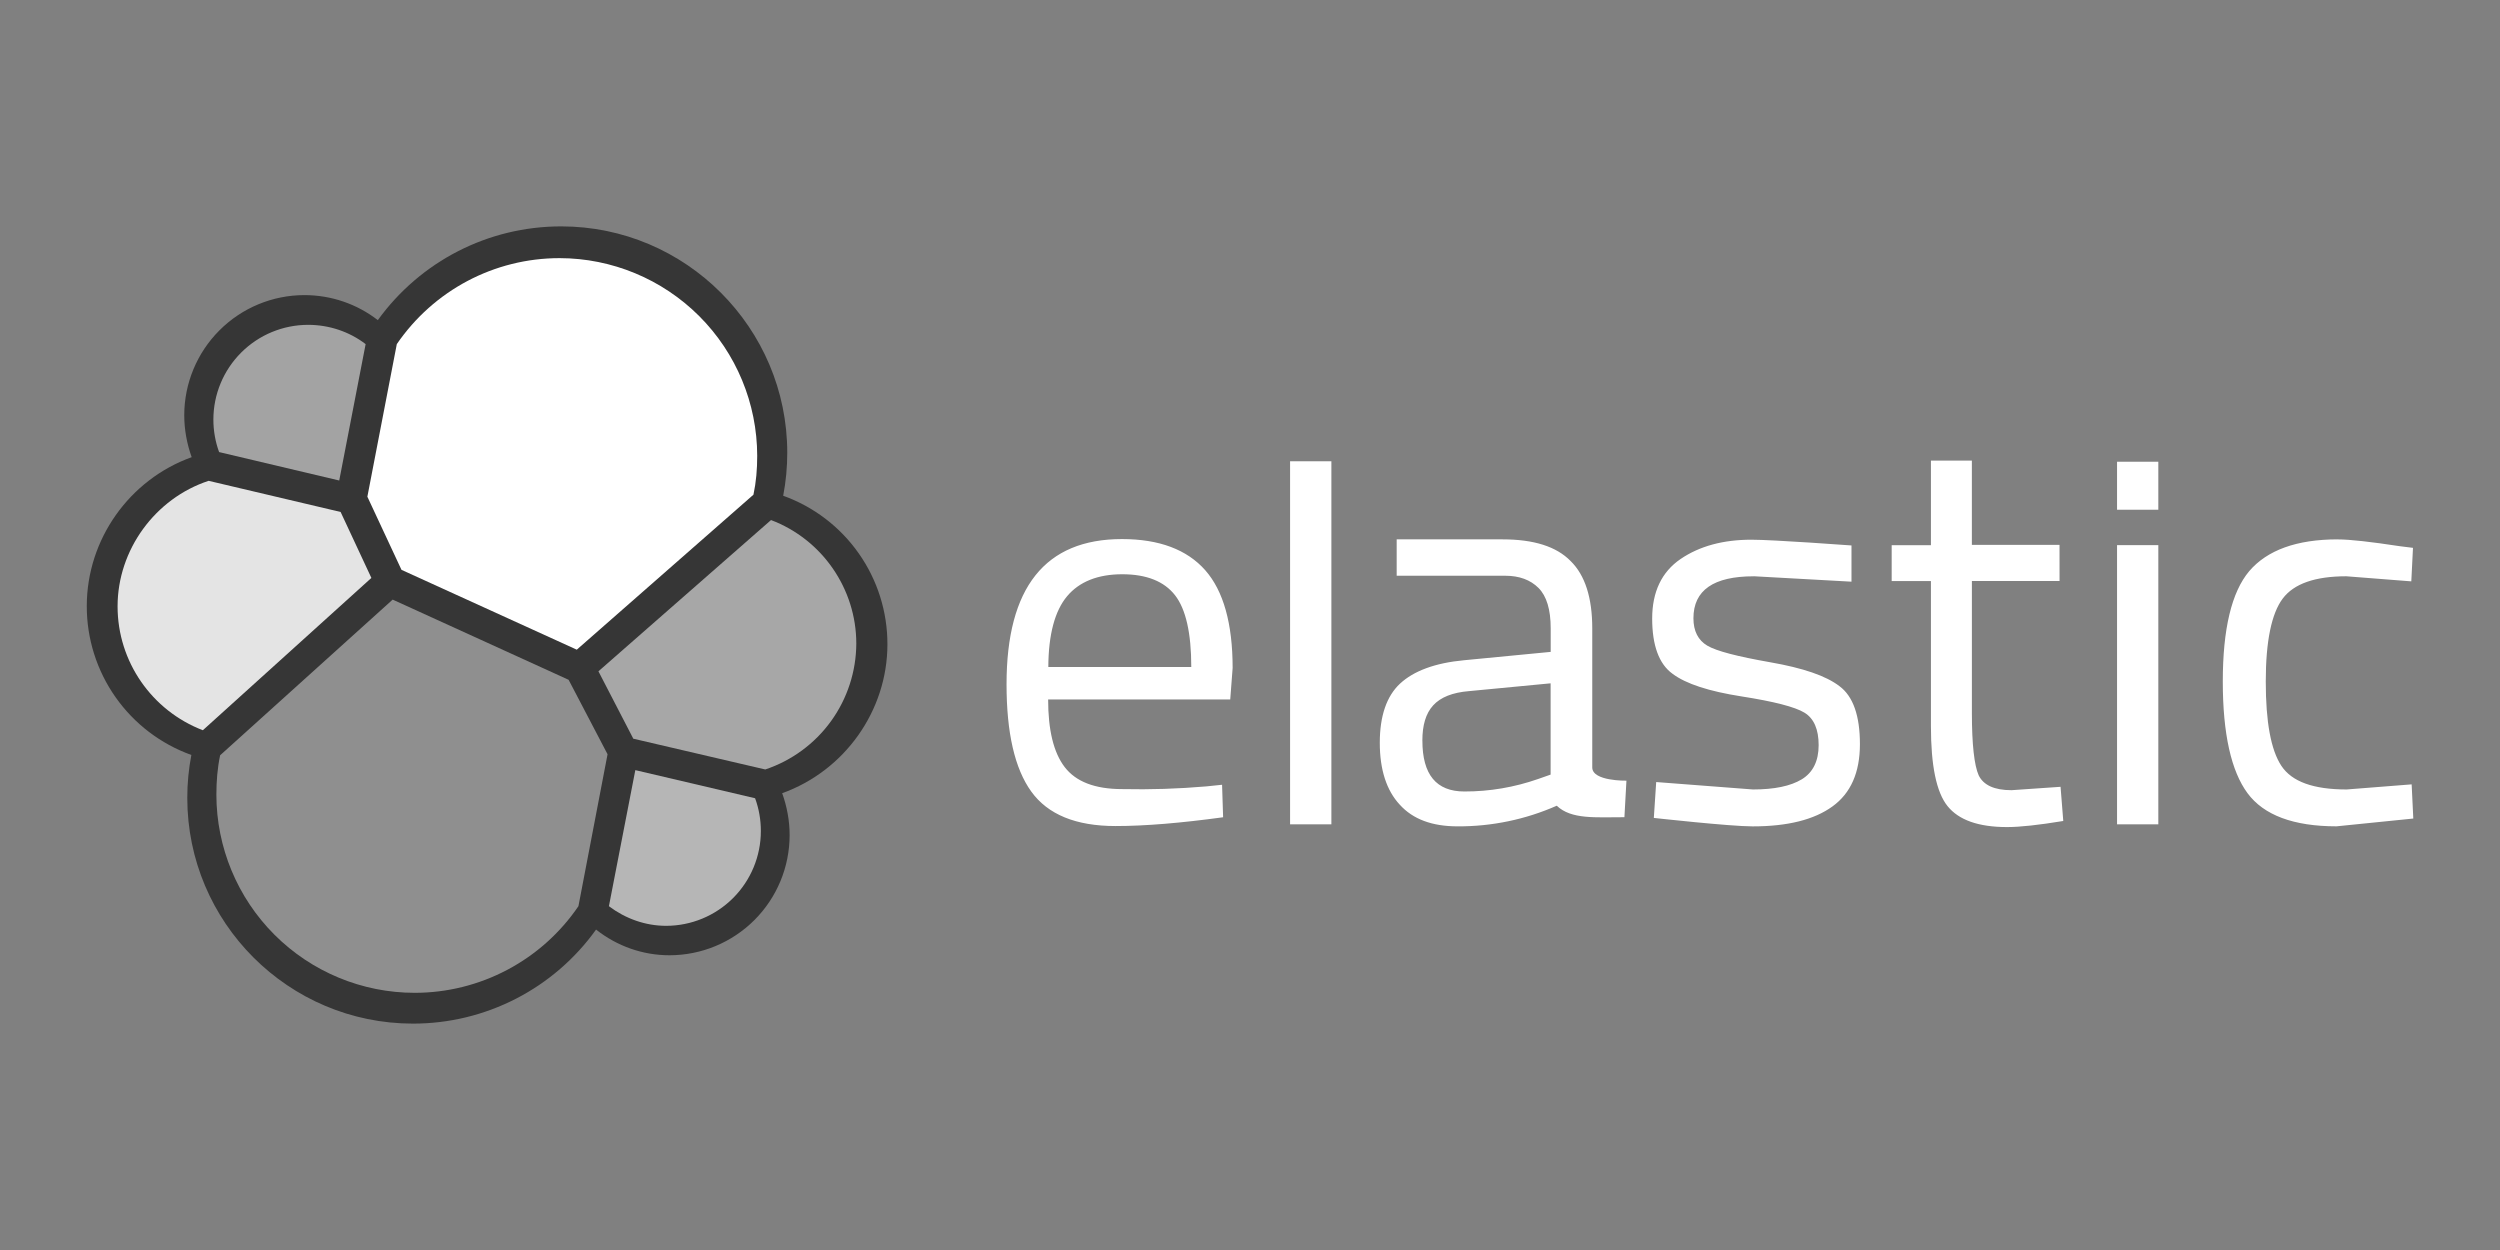
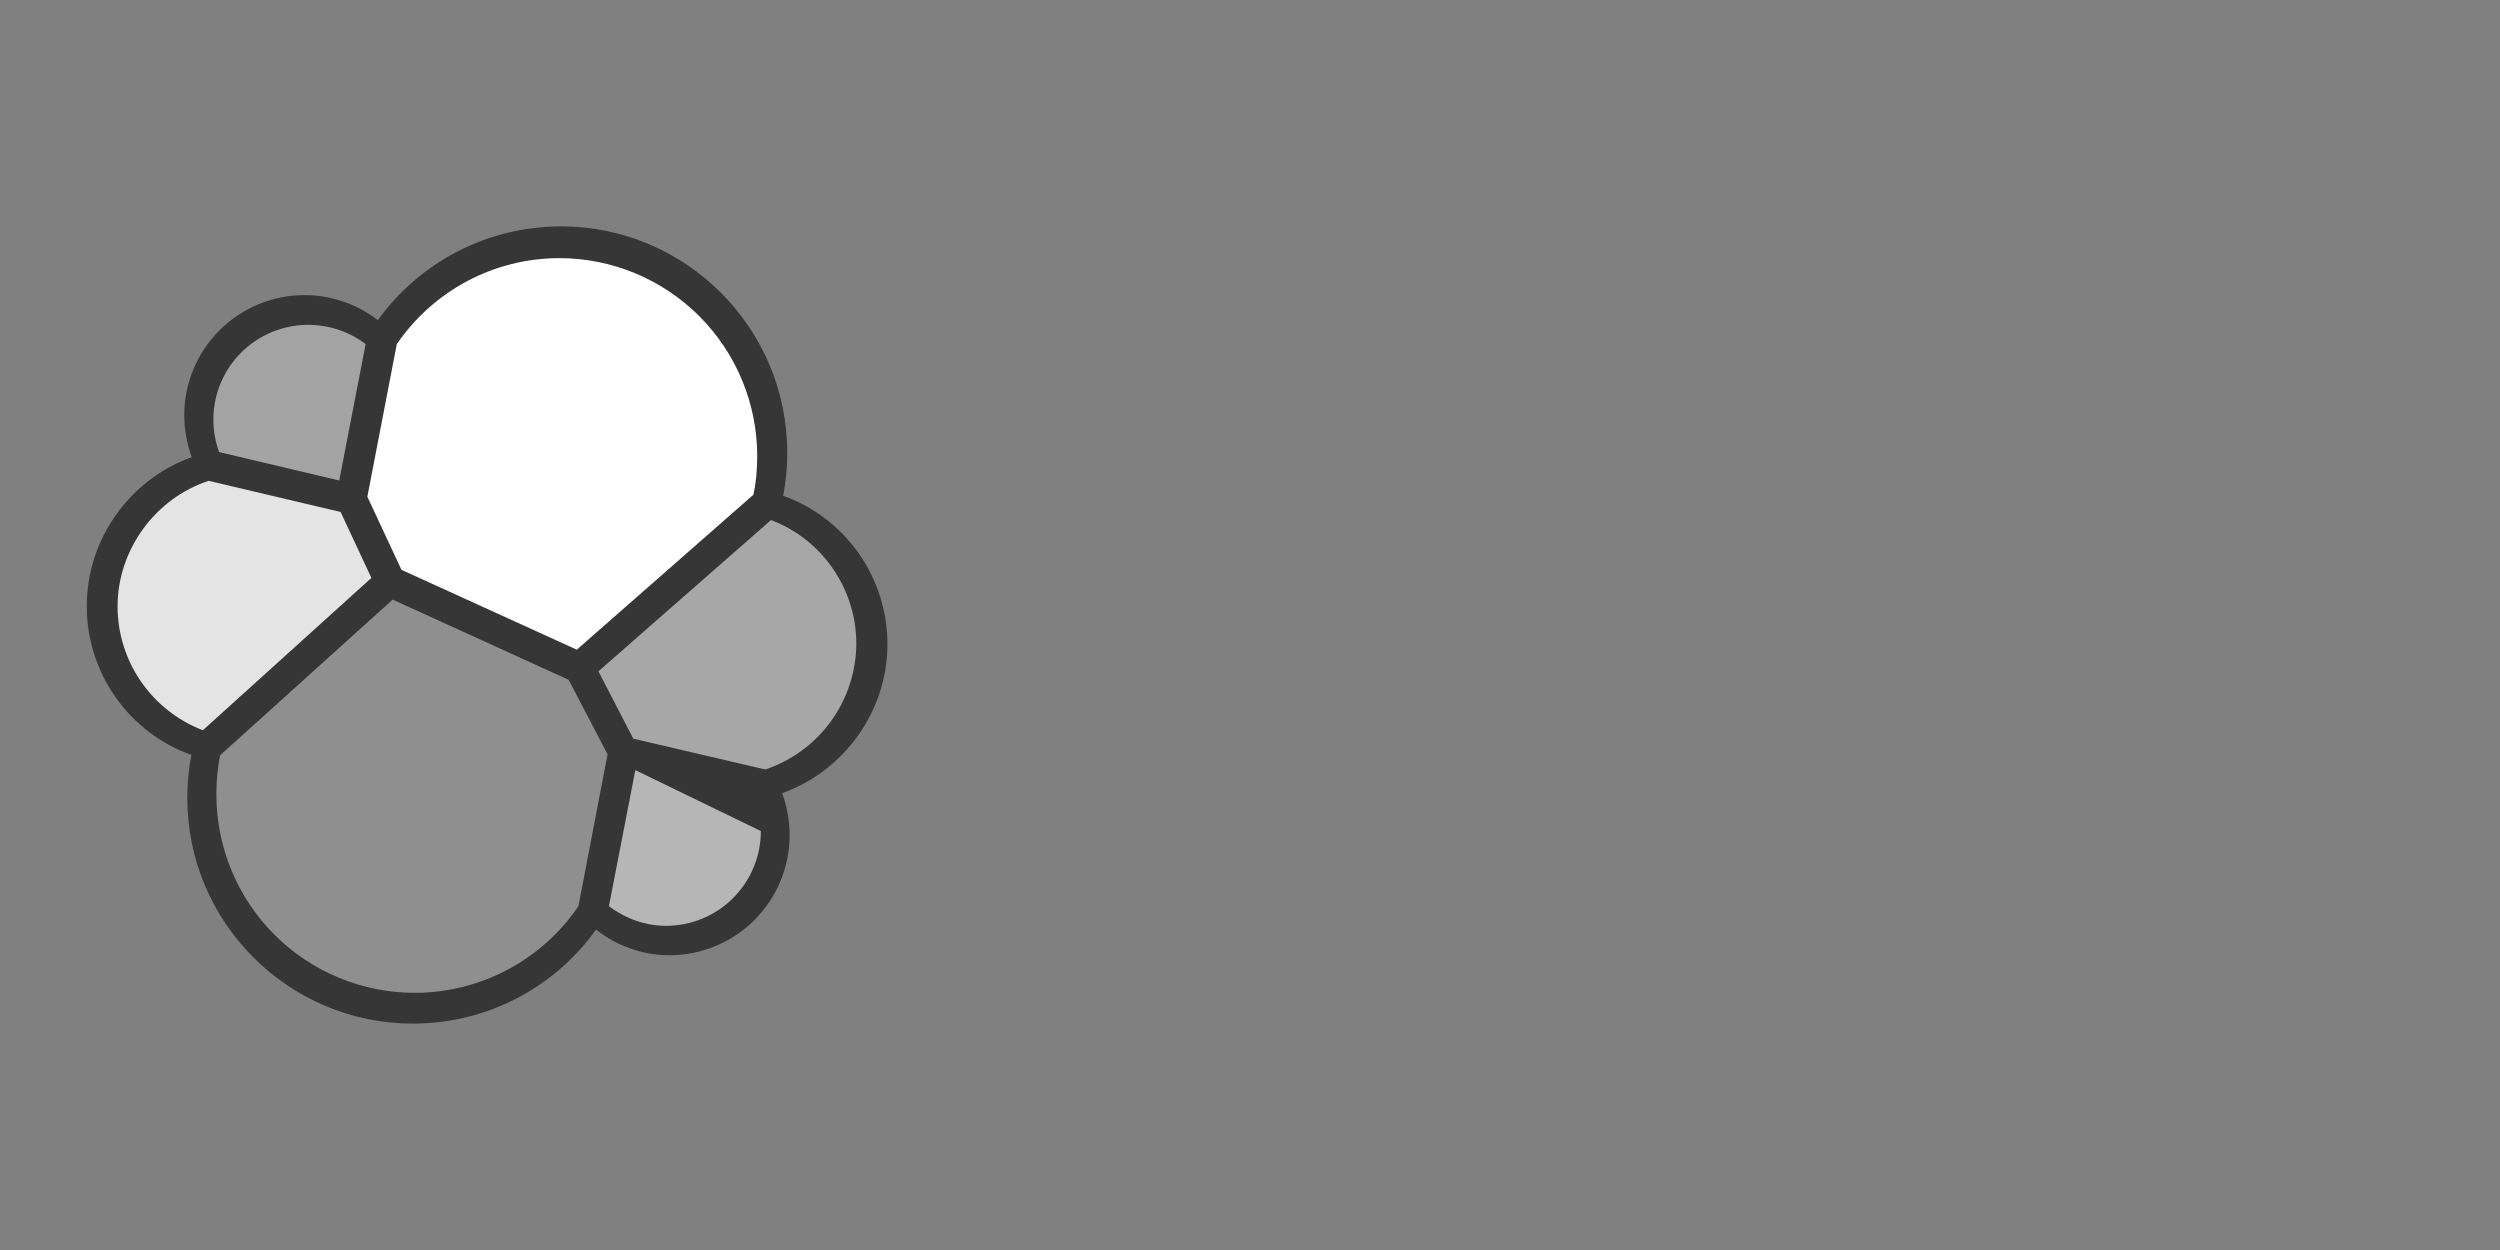
<svg xmlns="http://www.w3.org/2000/svg" width="94" height="47" viewBox="0 0 94 47" fill="none">
  <rect x="0" y="0" width="94" height="47" fill="#808080" stroke="none" />
  <path d="M33.367 24.225C33.369 23.004 32.994 21.811 32.292 20.812C31.591 19.812 30.597 19.053 29.448 18.64C29.55 18.108 29.601 17.567 29.601 17.024C29.601 12.33 25.783 8.512 21.101 8.512C18.354 8.512 15.809 9.823 14.206 12.037C13.417 11.427 12.451 11.096 11.444 11.096C10.247 11.097 9.098 11.573 8.252 12.42C7.405 13.267 6.929 14.415 6.928 15.613C6.928 16.159 7.03 16.694 7.207 17.19C4.865 18.03 3.263 20.282 3.263 22.789C3.261 24.013 3.638 25.209 4.342 26.211C5.046 27.213 6.042 27.973 7.195 28.387C7.093 28.919 7.041 29.46 7.042 30.002C7.042 34.684 10.847 38.488 15.529 38.488C16.875 38.489 18.201 38.168 19.398 37.553C20.596 36.938 21.629 36.046 22.412 34.952C23.201 35.575 24.167 35.918 25.173 35.918C26.371 35.917 27.519 35.441 28.366 34.594C29.213 33.748 29.689 32.599 29.69 31.401C29.69 30.855 29.588 30.32 29.41 29.824C31.752 28.984 33.367 26.732 33.367 24.225Z" fill="#363636" />
  <path d="M15.096 21.426L21.687 24.428L28.33 18.6C28.432 18.117 28.471 17.646 28.471 17.137C28.468 15.167 27.684 13.279 26.291 11.886C24.898 10.493 23.01 9.709 21.04 9.706C18.585 9.706 16.307 10.915 14.92 12.938L13.813 18.676L15.096 21.426Z" fill="white" />
  <path d="M8.277 28.398C8.175 28.881 8.136 29.377 8.136 29.887C8.139 31.862 8.927 33.755 10.324 35.15C11.722 36.545 13.616 37.329 15.591 37.33C16.806 37.33 18.001 37.033 19.075 36.465C20.148 35.898 21.066 35.076 21.749 34.073L22.844 28.36L21.38 25.561L14.764 22.545L8.277 28.398Z" fill="#8F8F8F" />
  <path d="M8.238 16.998L12.755 18.067L13.748 12.939C13.136 12.469 12.373 12.214 11.585 12.214C10.641 12.214 9.735 12.59 9.067 13.258C8.399 13.926 8.023 14.832 8.023 15.776C8.023 16.196 8.098 16.616 8.238 16.998Z" fill="#A3A3A3" />
  <path d="M7.844 18.079C5.834 18.741 4.421 20.674 4.421 22.8C4.421 24.874 5.706 26.719 7.627 27.457L13.964 21.73L12.807 19.25L7.844 18.079Z" fill="#E4E4E4" />
-   <path d="M22.895 34.073C23.519 34.543 24.269 34.811 25.046 34.811C25.99 34.81 26.896 34.435 27.564 33.767C28.232 33.099 28.608 32.193 28.608 31.248C28.609 30.827 28.536 30.409 28.392 30.014L23.888 28.957L22.895 34.073Z" fill="#B6B6B6" />
+   <path d="M22.895 34.073C23.519 34.543 24.269 34.811 25.046 34.811C25.99 34.81 26.896 34.435 27.564 33.767C28.232 33.099 28.608 32.193 28.608 31.248L23.888 28.957L22.895 34.073Z" fill="#B6B6B6" />
  <path d="M23.812 27.775L28.774 28.932C29.768 28.6 30.632 27.965 31.246 27.116C31.86 26.267 32.192 25.247 32.197 24.2C32.197 22.139 30.912 20.28 28.99 19.554L22.501 25.241L23.812 27.775Z" fill="#A7A7A7" />
-   <path d="M45.352 29.569L45.95 29.507L45.989 30.729C44.411 30.945 43.062 31.059 41.943 31.059C40.455 31.059 39.398 30.627 38.775 29.761C38.151 28.896 37.846 27.547 37.846 25.727C37.846 22.088 39.297 20.269 42.186 20.269C43.586 20.269 44.63 20.664 45.316 21.439C46.002 22.215 46.347 23.449 46.347 25.116L46.257 26.299H39.41C39.41 27.444 39.613 28.296 40.033 28.843C40.453 29.39 41.166 29.67 42.195 29.67C43.248 29.693 44.301 29.659 45.35 29.569L45.352 29.569ZM44.792 25.078C44.792 23.805 44.588 22.902 44.181 22.381C43.773 21.859 43.112 21.592 42.196 21.592C41.279 21.592 40.58 21.872 40.122 22.419C39.663 22.967 39.422 23.856 39.417 25.078L44.792 25.078ZM48.507 30.994V17.343H50.06V30.995L48.507 30.994ZM59.869 23.628V28.857C59.869 29.379 61.154 29.353 61.154 29.353L61.078 30.727C59.984 30.727 59.081 30.816 58.534 30.295C57.36 30.813 56.089 31.077 54.806 31.071C53.852 31.071 53.127 30.805 52.631 30.256C52.135 29.722 51.88 28.946 51.88 27.928C51.88 26.923 52.135 26.174 52.644 25.702C53.153 25.23 53.954 24.927 55.049 24.825L58.306 24.511V23.621C58.306 22.921 58.153 22.412 57.848 22.107C57.542 21.801 57.122 21.648 56.6 21.648H52.515V20.28H56.497C57.667 20.28 58.52 20.547 59.055 21.095C59.602 21.629 59.869 22.483 59.869 23.628ZM53.482 27.852C53.482 29.124 54.004 29.76 55.06 29.76C56.004 29.762 56.942 29.603 57.834 29.29L58.303 29.125V25.693L55.237 25.986C54.614 26.037 54.169 26.215 53.889 26.52C53.608 26.826 53.481 27.271 53.481 27.844L53.482 27.852ZM65.937 21.669C64.435 21.669 63.673 22.19 63.673 23.246C63.673 23.73 63.851 24.073 64.195 24.277C64.539 24.481 65.328 24.684 66.561 24.901C67.794 25.117 68.66 25.41 69.169 25.804C69.678 26.185 69.933 26.911 69.933 27.979C69.933 29.048 69.588 29.824 68.902 30.321C68.216 30.819 67.222 31.072 65.9 31.072C65.047 31.072 62.184 30.754 62.184 30.754L62.273 29.405L65.912 29.684C66.713 29.684 67.324 29.558 67.745 29.303C68.166 29.048 68.381 28.616 68.381 28.018C68.381 27.421 68.203 27.013 67.847 26.796C67.49 26.579 66.702 26.376 65.481 26.185C64.261 25.994 63.394 25.715 62.886 25.333C62.377 24.965 62.122 24.265 62.122 23.259C62.122 22.253 62.479 21.504 63.191 21.018C63.903 20.533 64.794 20.293 65.85 20.293C66.69 20.293 69.616 20.509 69.616 20.509V21.871L65.939 21.667L65.937 21.669ZM77.439 21.846H74.143V26.809C74.143 27.992 74.233 28.781 74.398 29.151C74.576 29.519 74.983 29.711 75.632 29.711L77.477 29.584L77.579 30.869C76.65 31.022 75.95 31.098 75.467 31.098C74.386 31.098 73.647 30.831 73.227 30.309C72.806 29.786 72.603 28.781 72.603 27.306V21.848H71.127V20.499H72.603V17.319H74.142V20.486H77.438L77.439 21.846ZM79.601 19.162V17.36H81.153V19.167H79.601V19.162ZM79.601 30.995V20.498H81.153V30.995H79.601ZM87.904 20.282C88.362 20.282 89.139 20.371 90.232 20.537L90.728 20.599L90.665 21.859L88.221 21.668C87.051 21.668 86.249 21.947 85.829 22.508C85.409 23.068 85.193 24.111 85.193 25.625C85.193 27.139 85.384 28.195 85.778 28.793C86.172 29.392 86.987 29.684 88.234 29.684L90.678 29.492L90.74 30.777L87.852 31.07C86.236 31.07 85.117 30.65 84.506 29.823C83.895 28.996 83.577 27.597 83.577 25.624C83.577 23.652 83.907 22.265 84.569 21.477C85.243 20.688 86.351 20.28 87.903 20.28L87.904 20.282Z" fill="white" />
</svg>